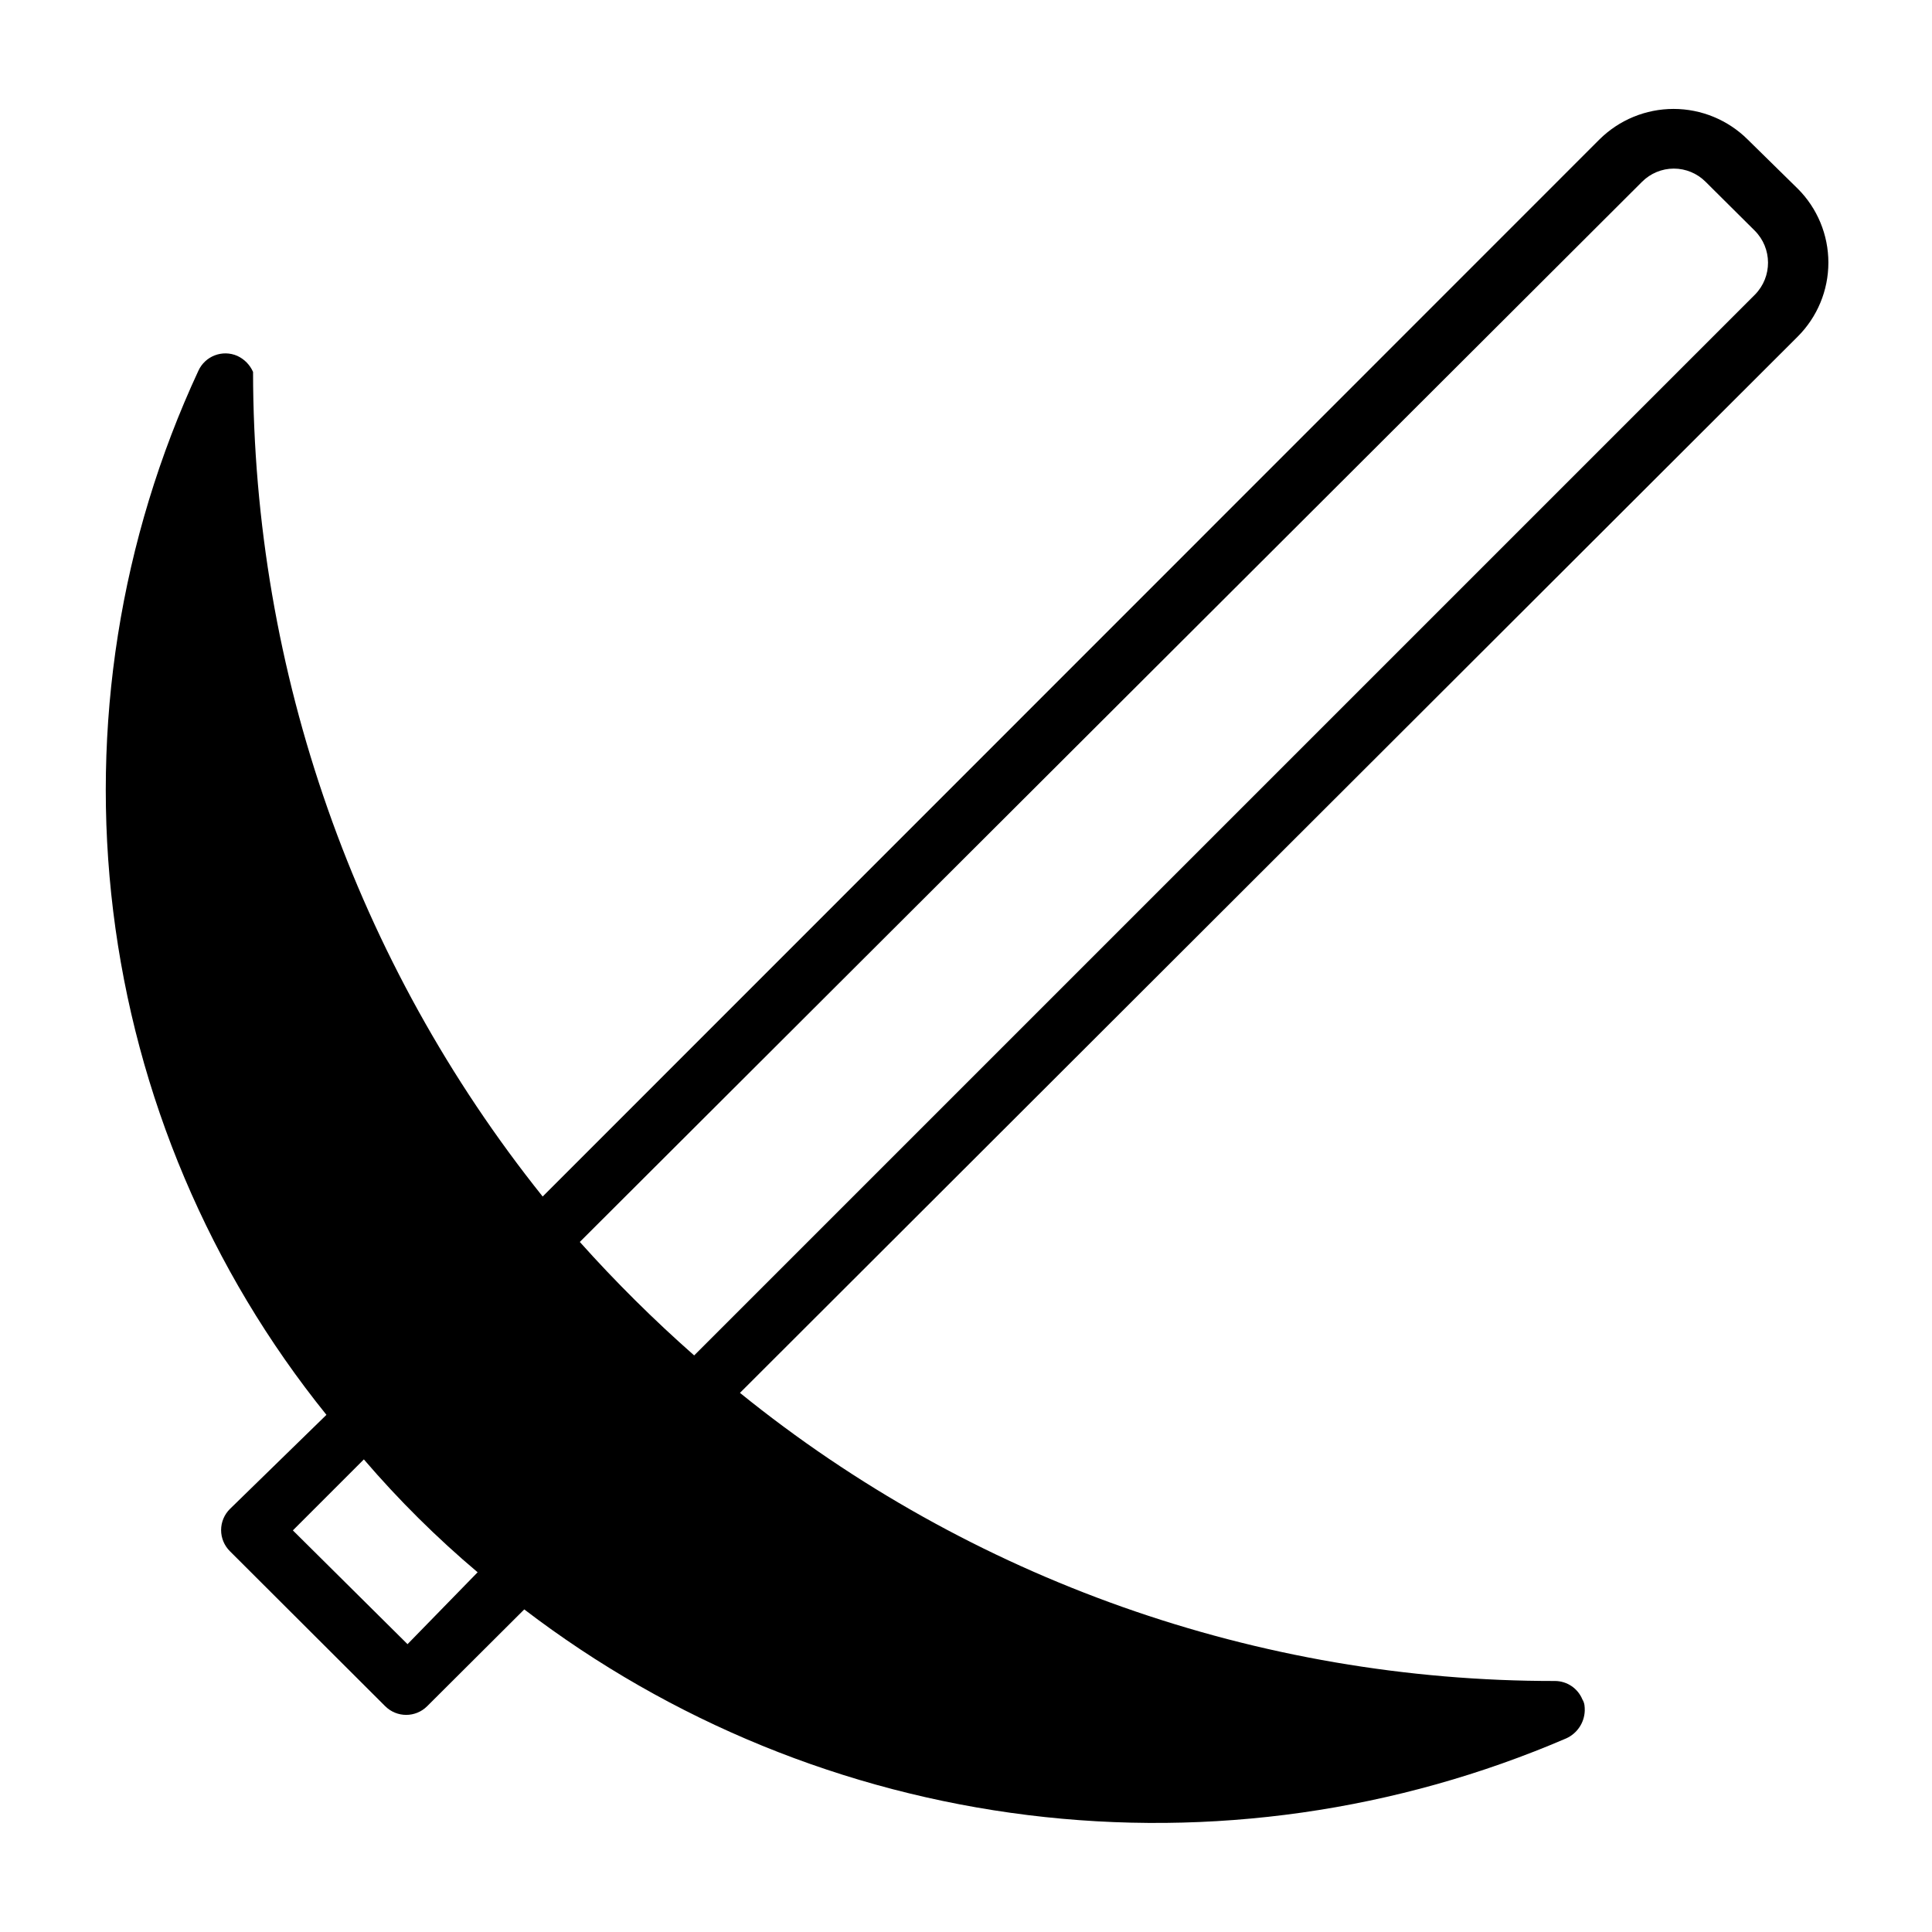
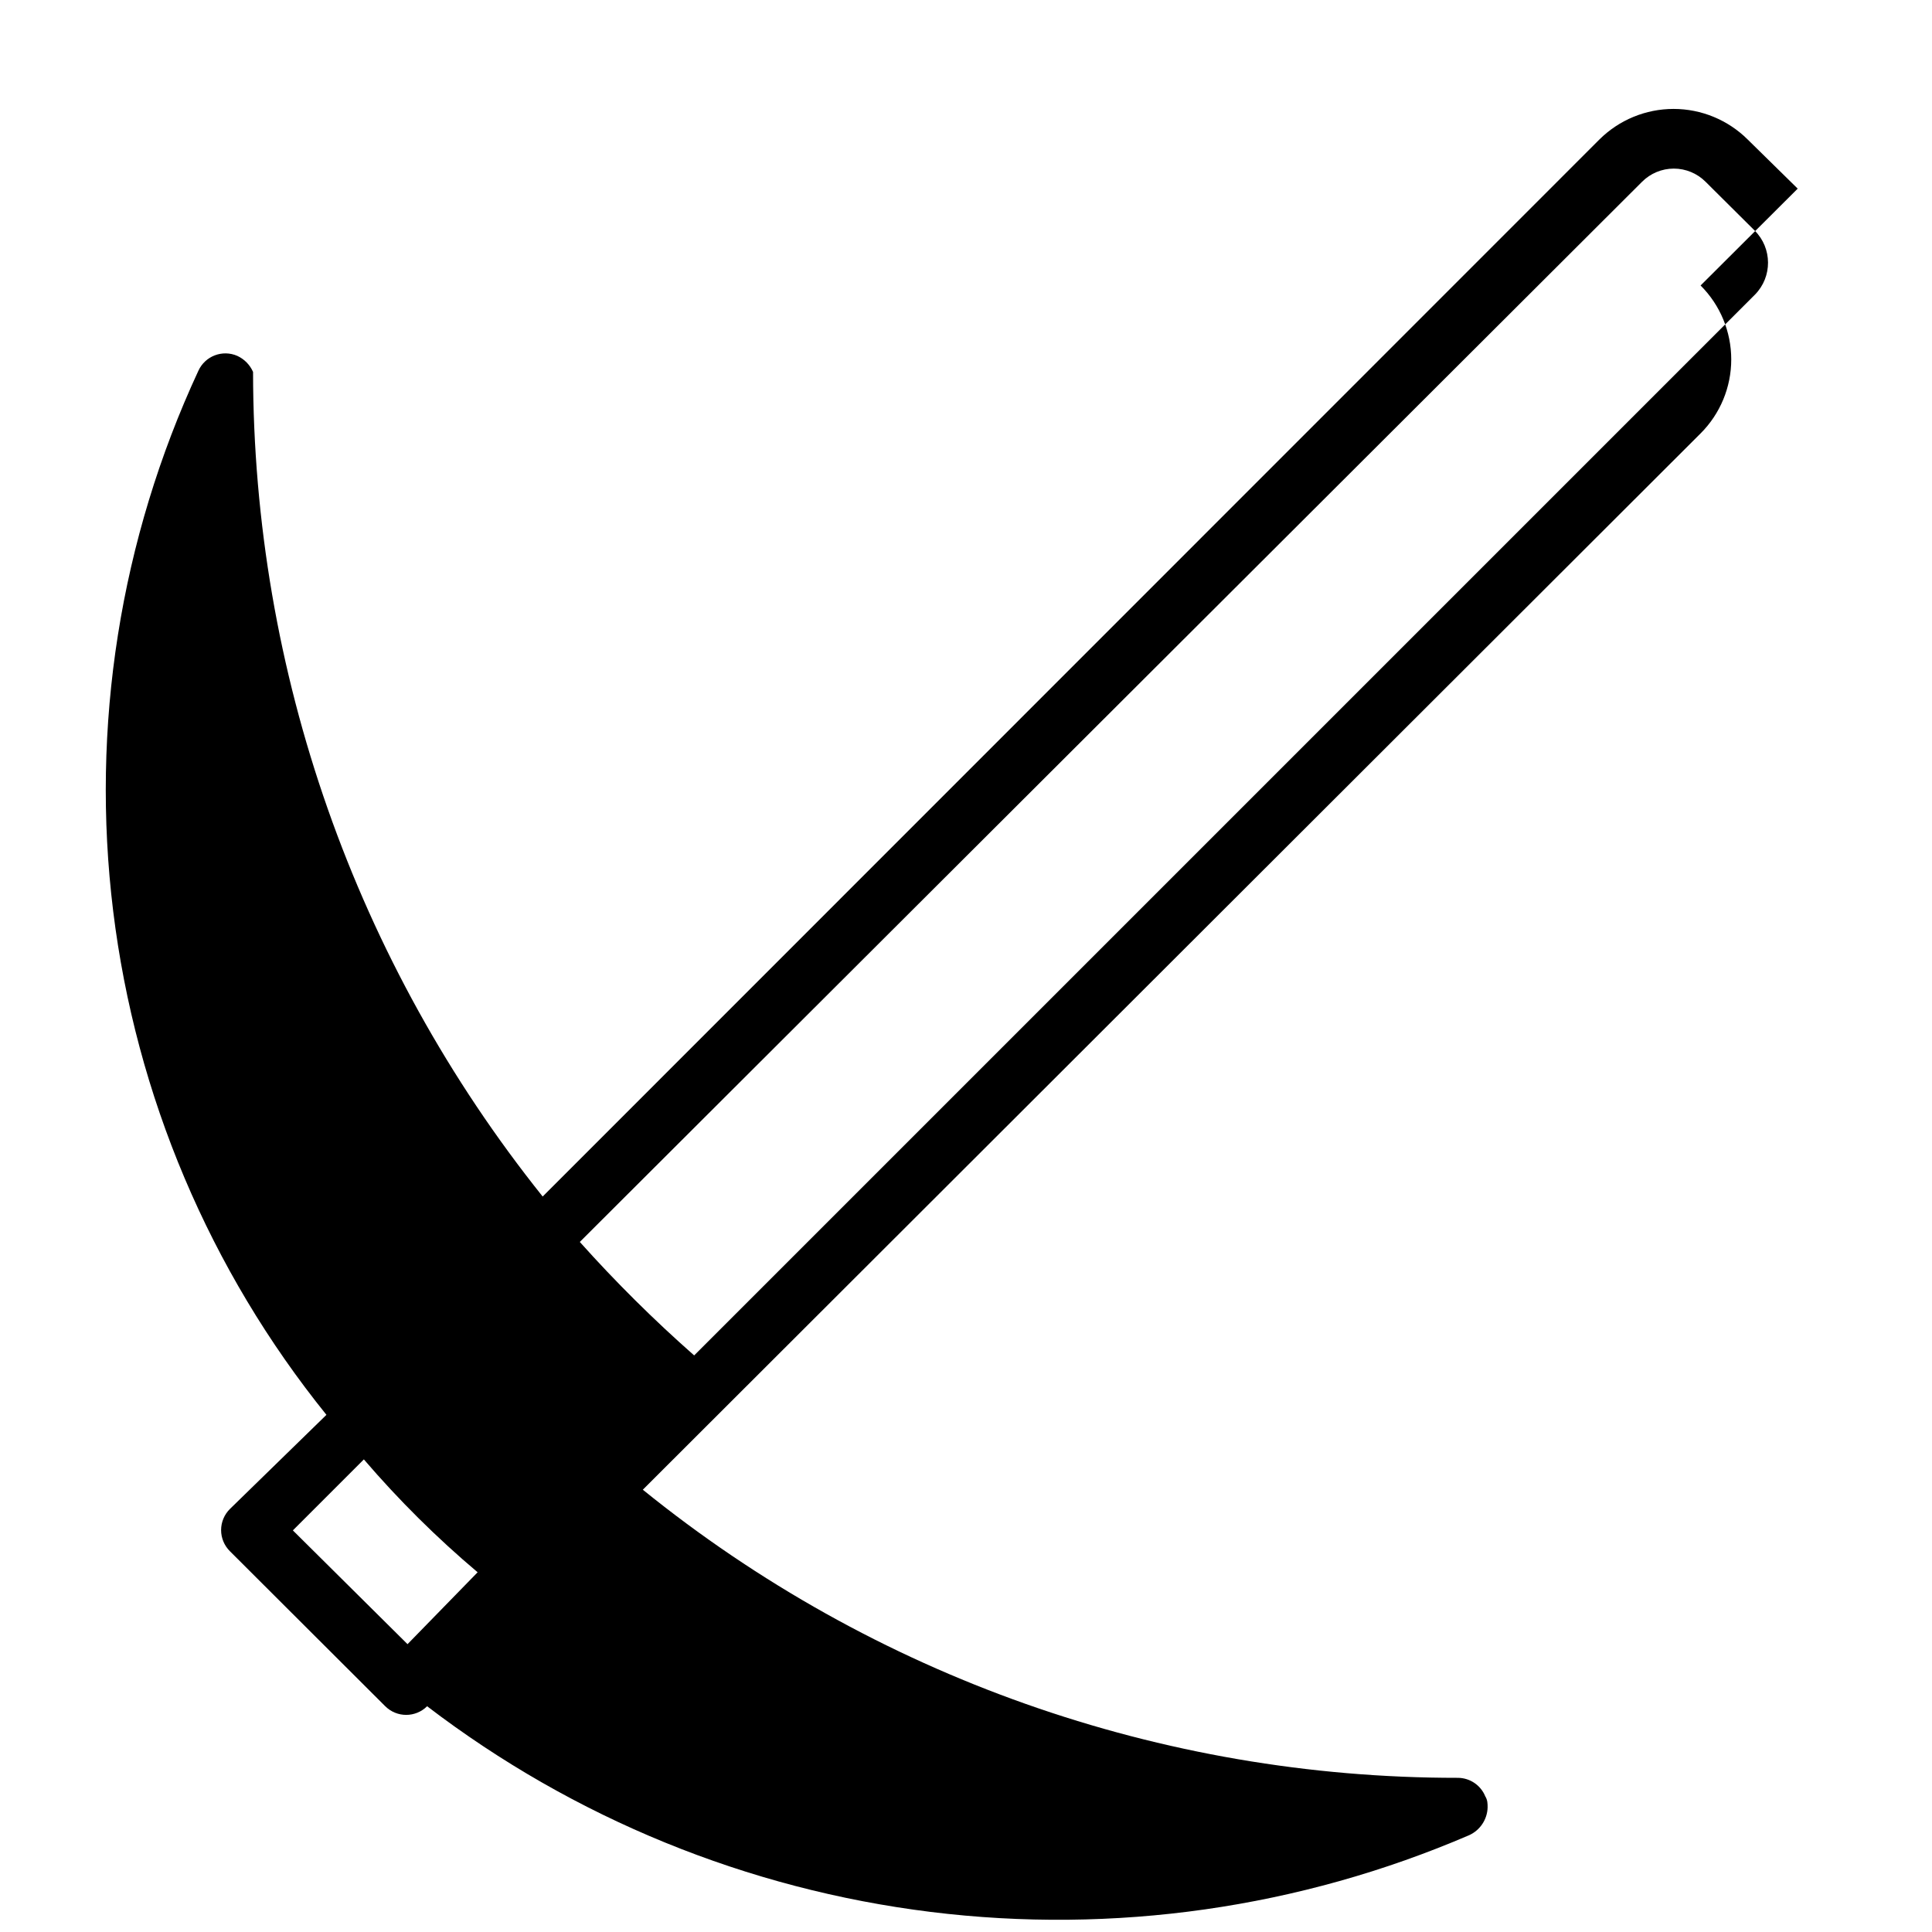
<svg xmlns="http://www.w3.org/2000/svg" fill="#000000" width="800px" height="800px" version="1.1" viewBox="144 144 512 512">
-   <path d="m620.41 193.99-13.223-12.988c-5.227-5.211-12.301-8.137-19.68-8.137-7.379 0-14.457 2.926-19.684 8.137l-280.01 280.09c-49.621-62.035-76.684-139.09-76.75-218.53-0.828-1.879-2.309-3.391-4.172-4.25-3.938-1.723-8.523 0.027-10.312 3.934-20.758 44.688-28.586 94.297-22.586 143.2 5.996 48.906 25.574 95.152 56.516 133.5l-25.586 24.953c-1.488 1.48-2.328 3.492-2.328 5.59 0 2.098 0.84 4.109 2.328 5.59l41.172 41.094v-0.004c3.07 3.055 8.027 3.055 11.098 0l25.742-25.664v0.004c38.855 29.688 84.914 48.5 133.45 54.504 48.531 6.004 97.785-1.016 142.71-20.34 2.883-1.316 4.777-4.152 4.879-7.32 0-1.023 0-1.969-0.629-2.992-1.207-2.941-4.066-4.867-7.242-4.883-78.629 0.074-154.89-26.887-216.01-76.355l280.32-279.93c5.203-5.199 8.125-12.25 8.125-19.602 0-7.356-2.922-14.406-8.125-19.602zm-368.41 385.73-30.387-30.152 18.812-18.812h0.004c9.23 10.766 19.312 20.77 30.148 29.914zm357.07-357.63-281.11 281.11c-10.688-9.414-20.809-19.457-30.305-30.07l281.5-280.95c2.231-2.238 5.262-3.5 8.426-3.5 3.16 0 6.191 1.262 8.422 3.5l12.988 12.91c4.707 4.68 4.742 12.281 0.078 17.004z" />
+   <path d="m620.41 193.99-13.223-12.988c-5.227-5.211-12.301-8.137-19.68-8.137-7.379 0-14.457 2.926-19.684 8.137l-280.01 280.09c-49.621-62.035-76.684-139.09-76.75-218.53-0.828-1.879-2.309-3.391-4.172-4.25-3.938-1.723-8.523 0.027-10.312 3.934-20.758 44.688-28.586 94.297-22.586 143.2 5.996 48.906 25.574 95.152 56.516 133.5l-25.586 24.953c-1.488 1.48-2.328 3.492-2.328 5.59 0 2.098 0.84 4.109 2.328 5.59l41.172 41.094v-0.004c3.07 3.055 8.027 3.055 11.098 0v0.004c38.855 29.688 84.914 48.5 133.45 54.504 48.531 6.004 97.785-1.016 142.71-20.34 2.883-1.316 4.777-4.152 4.879-7.32 0-1.023 0-1.969-0.629-2.992-1.207-2.941-4.066-4.867-7.242-4.883-78.629 0.074-154.89-26.887-216.01-76.355l280.32-279.93c5.203-5.199 8.125-12.25 8.125-19.602 0-7.356-2.922-14.406-8.125-19.602zm-368.41 385.73-30.387-30.152 18.812-18.812h0.004c9.23 10.766 19.312 20.77 30.148 29.914zm357.07-357.63-281.11 281.11c-10.688-9.414-20.809-19.457-30.305-30.07l281.5-280.95c2.231-2.238 5.262-3.5 8.426-3.5 3.16 0 6.191 1.262 8.422 3.5l12.988 12.91c4.707 4.68 4.742 12.281 0.078 17.004z" />
</svg>